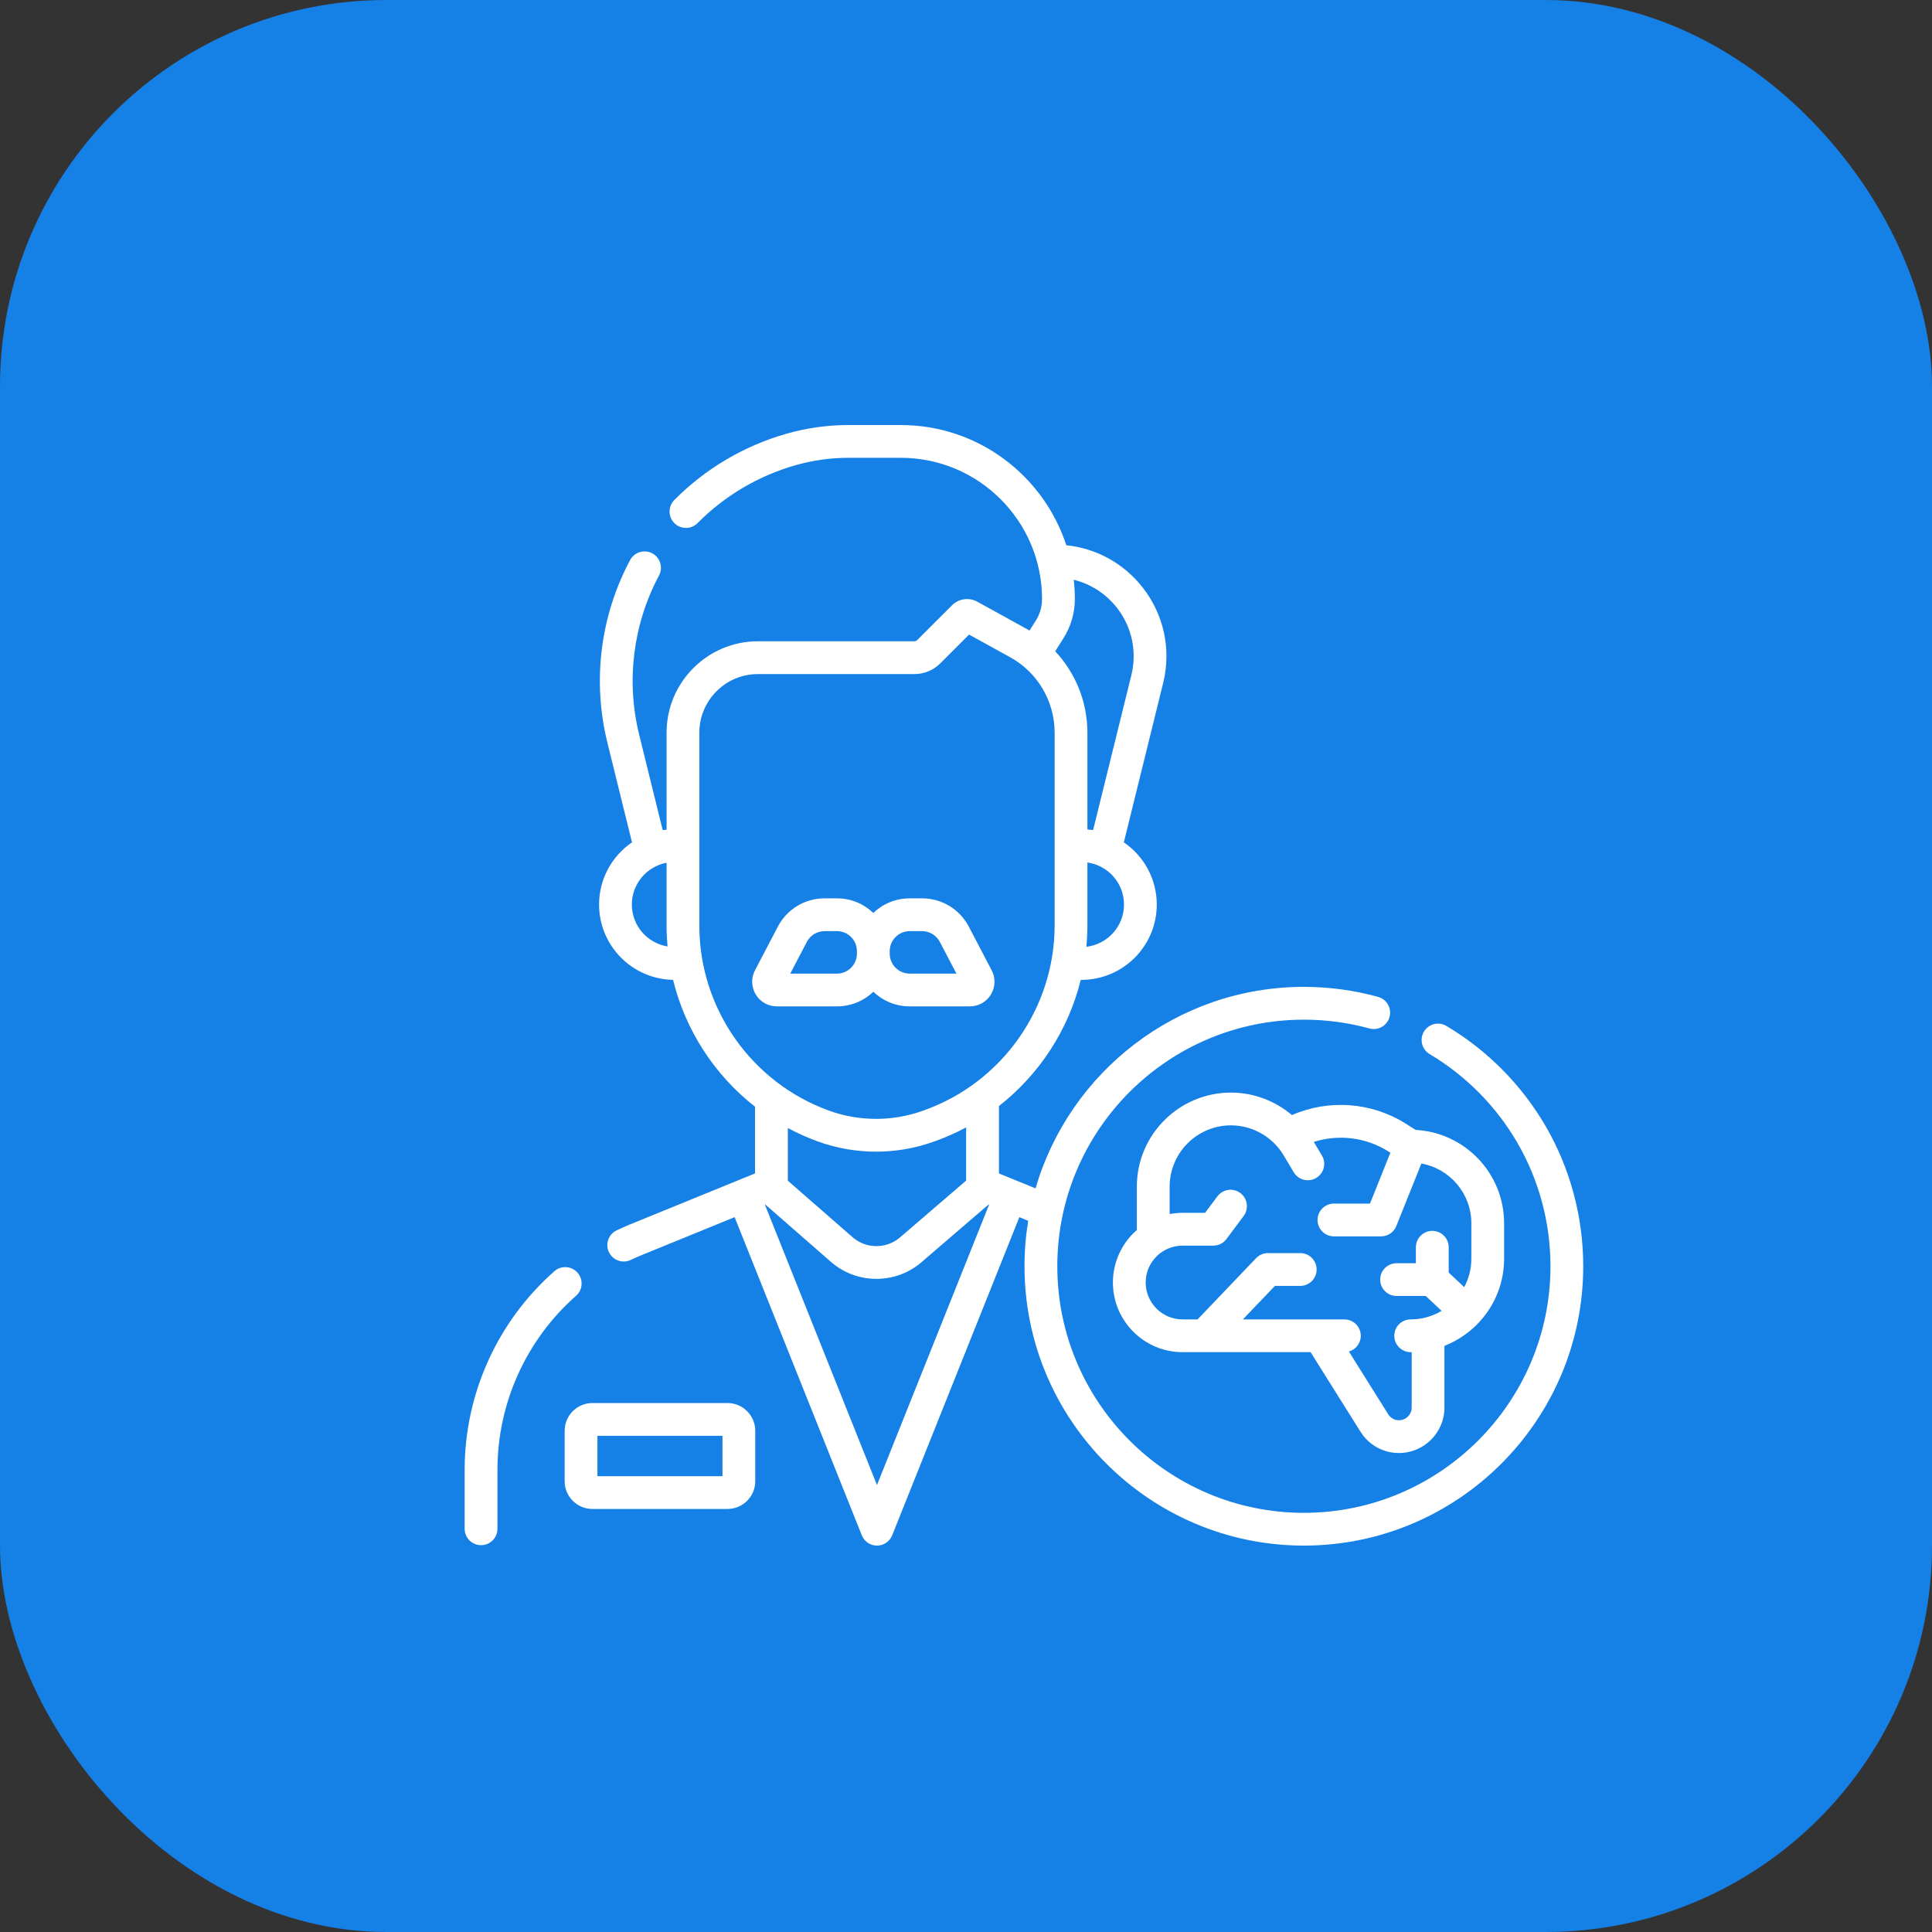
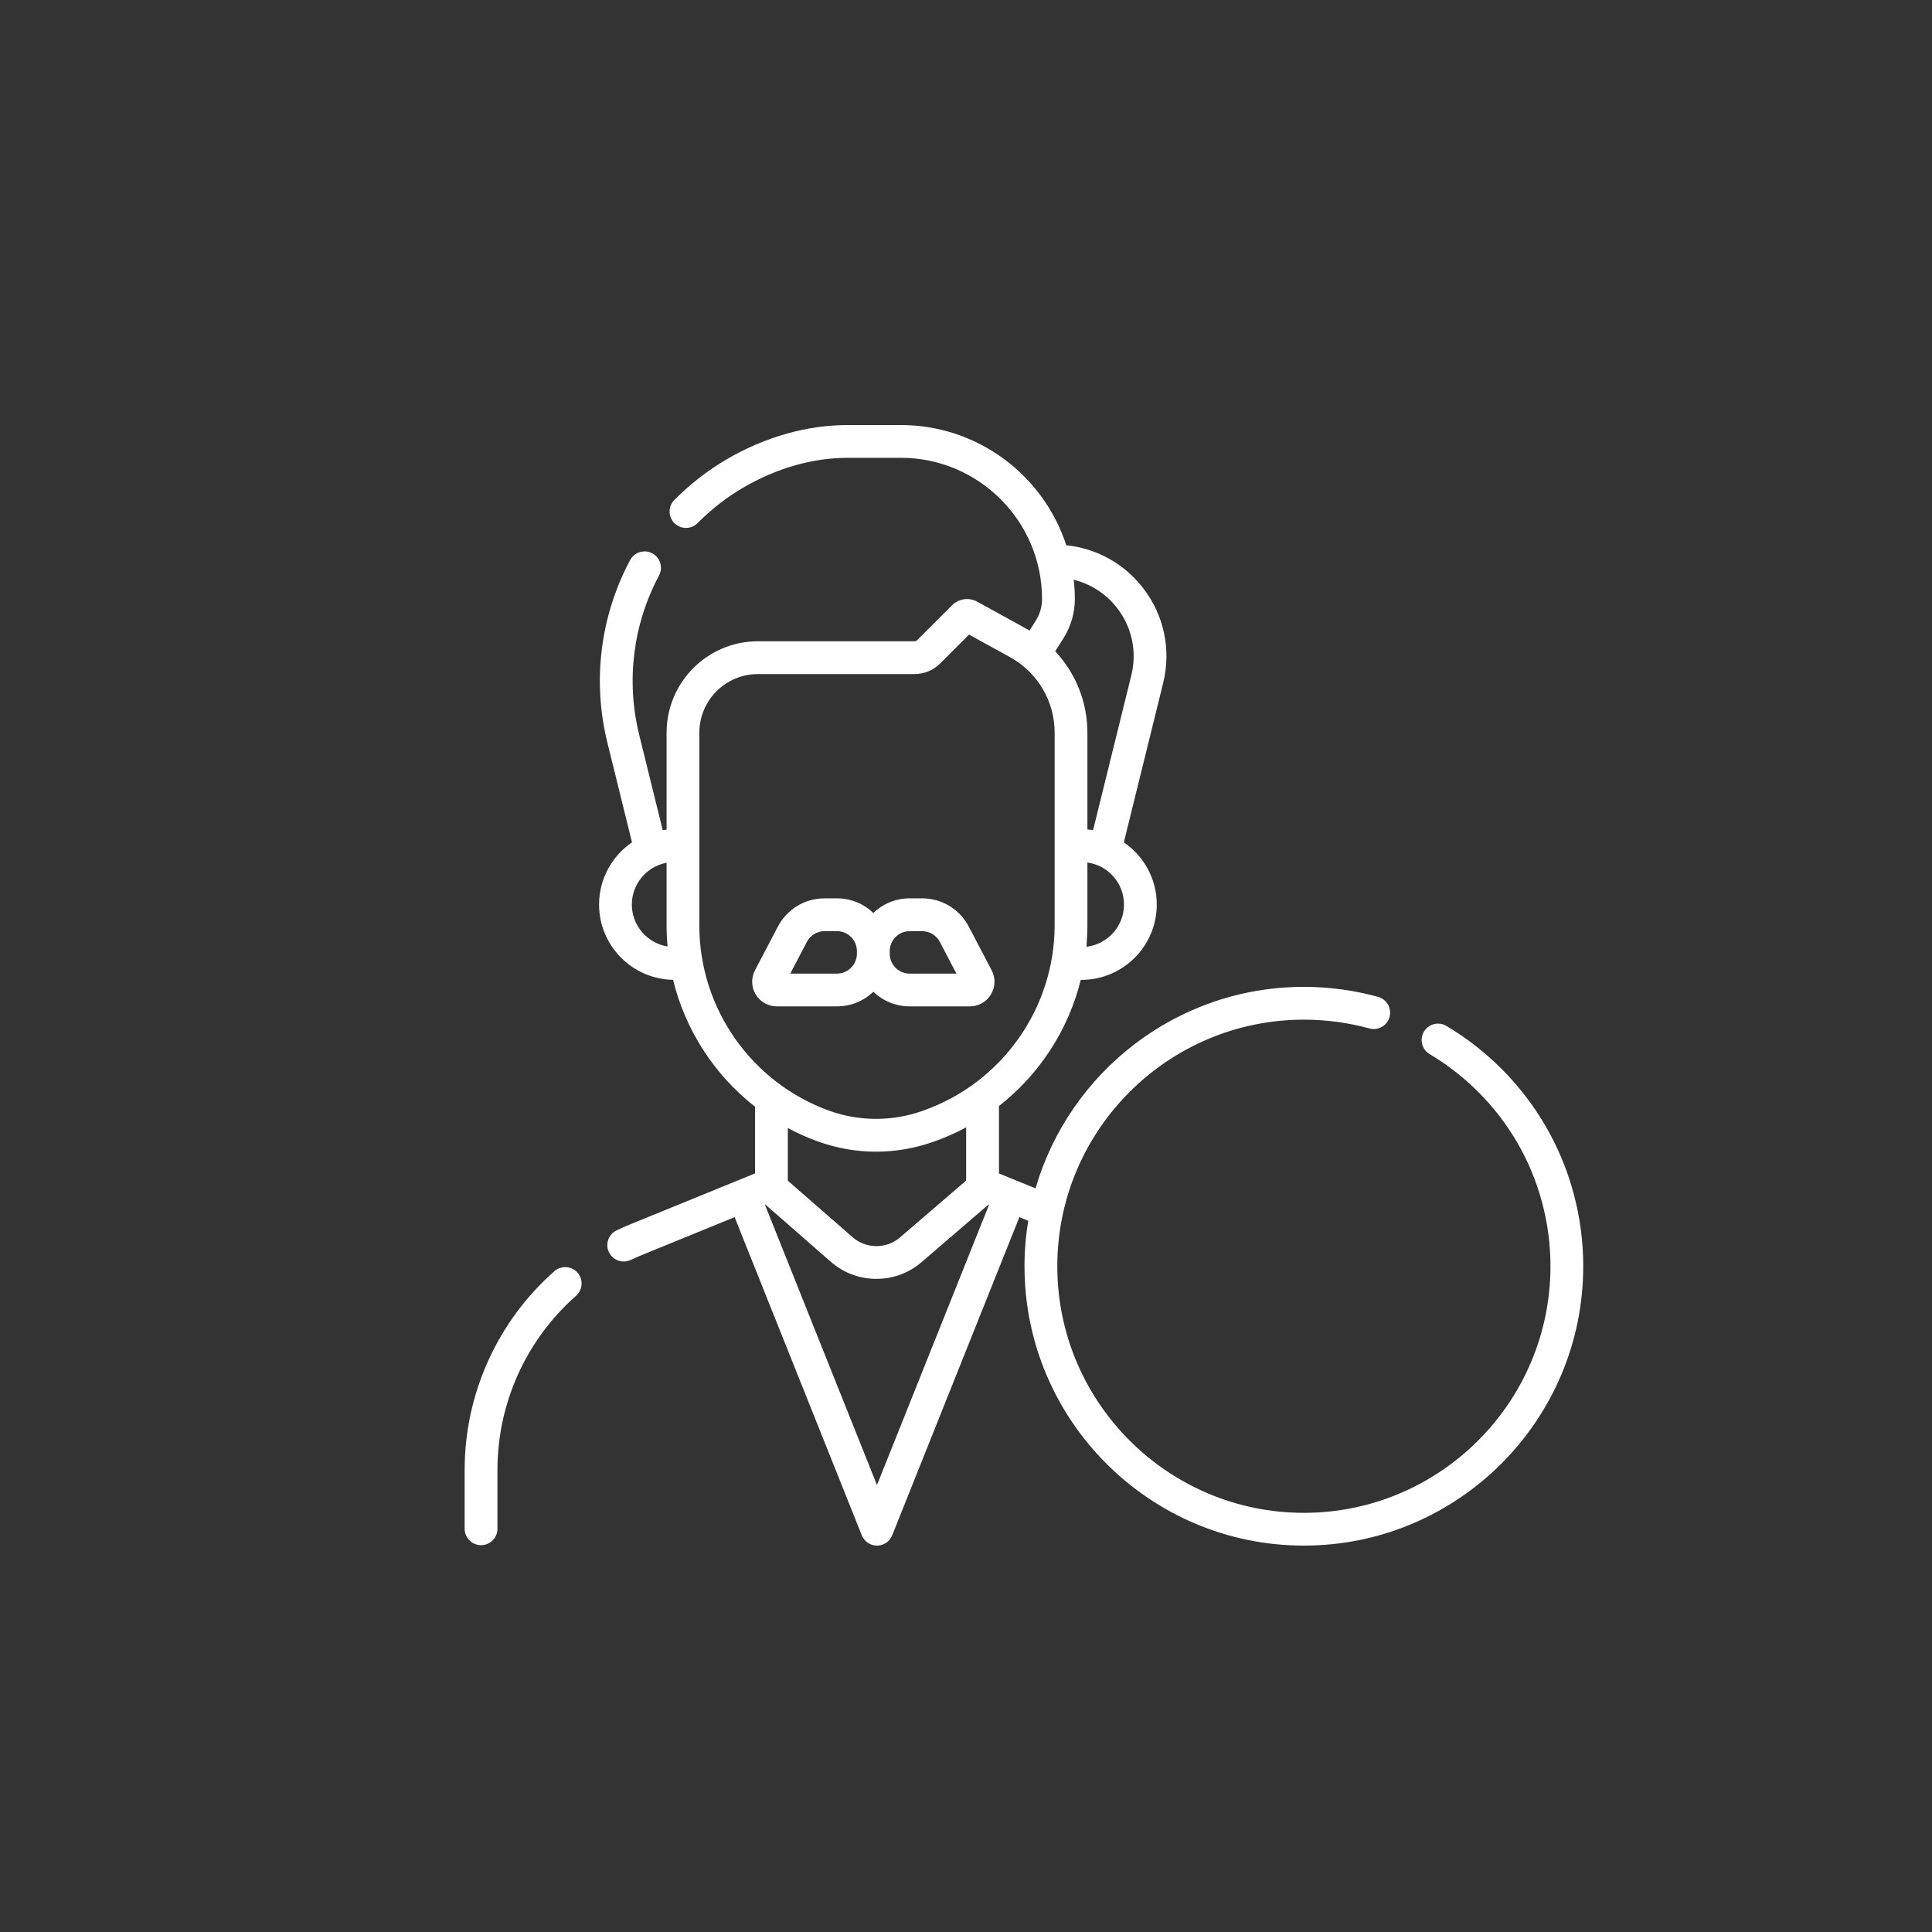
<svg xmlns="http://www.w3.org/2000/svg" width="50" height="50" viewBox="0 0 50 50" fill="none">
  <rect x="0" y="0" width="50" height="50" fill="#333333" stroke="none" />
-   <rect width="50" height="50" rx="10" fill="#1580E6" />
  <g clip-path="url(#clip0_134_2)">
    <path d="M14.908 33.535C15.084 33.38 15.101 33.112 14.946 32.936C14.791 32.761 14.523 32.744 14.347 32.899C12.872 34.2 12.025 36.074 12.025 38.041V39.565C12.025 39.799 12.215 39.989 12.45 39.989C12.684 39.989 12.874 39.799 12.874 39.565V38.041C12.874 36.317 13.615 34.675 14.908 33.535Z" fill="white" />
-     <path d="M18.826 36.31H15.332C14.936 36.31 14.613 36.633 14.613 37.03V38.333C14.613 38.73 14.936 39.052 15.332 39.052H18.826C19.223 39.052 19.546 38.73 19.546 38.333V37.03C19.546 36.633 19.223 36.31 18.826 36.31ZM18.698 38.204H15.461V37.159H18.698L18.698 38.204Z" fill="white" />
    <path d="M39.998 29.14C39.379 28.076 38.492 27.18 37.432 26.551C37.231 26.431 36.971 26.497 36.851 26.699C36.731 26.9 36.798 27.16 36.999 27.28C37.934 27.836 38.718 28.627 39.265 29.567C39.828 30.535 40.126 31.643 40.126 32.77C40.126 36.289 37.263 39.152 33.744 39.152C30.225 39.152 27.363 36.289 27.363 32.77C27.363 29.251 30.225 26.389 33.744 26.389C34.319 26.389 34.889 26.465 35.439 26.616C35.665 26.678 35.899 26.546 35.961 26.32C36.023 26.094 35.89 25.86 35.664 25.799C35.04 25.627 34.395 25.54 33.744 25.54C30.457 25.54 27.675 27.746 26.8 30.755L25.853 30.369V28.624C26.899 27.807 27.65 26.656 27.97 25.359H27.988C29.062 25.359 29.937 24.485 29.937 23.41C29.937 22.742 29.599 22.151 29.085 21.8L30.102 17.678C30.317 16.81 30.123 15.908 29.572 15.204C29.082 14.579 28.374 14.191 27.596 14.111C27.008 12.308 25.312 11 23.314 11H21.957C21.418 11 20.881 11.075 20.362 11.222C19.26 11.535 18.253 12.129 17.451 12.941C17.286 13.107 17.288 13.376 17.454 13.54C17.621 13.705 17.889 13.704 18.054 13.537C18.754 12.829 19.632 12.311 20.594 12.038C21.038 11.912 21.496 11.848 21.957 11.848H23.314C25.329 11.848 26.968 13.488 26.968 15.502C26.968 15.7 26.913 15.893 26.807 16.06L26.644 16.319C26.613 16.3 26.581 16.282 26.548 16.264L25.29 15.571C25.078 15.454 24.811 15.492 24.64 15.663L23.736 16.566C23.717 16.586 23.691 16.596 23.663 16.596H19.615C18.311 16.596 17.251 17.657 17.251 18.961V21.471C17.217 21.474 17.184 21.479 17.151 21.484L16.542 19.016C16.199 17.623 16.381 16.16 17.055 14.894C17.166 14.688 17.087 14.431 16.881 14.32C16.674 14.21 16.417 14.289 16.307 14.495C15.534 15.946 15.325 17.623 15.719 19.219L16.356 21.8C15.842 22.151 15.504 22.742 15.504 23.41C15.504 24.473 16.36 25.34 17.419 25.358C17.737 26.661 18.489 27.82 19.54 28.641V30.368L16.29 31.694C16.189 31.736 16.085 31.782 15.961 31.84C15.749 31.94 15.658 32.192 15.758 32.404C15.83 32.558 15.983 32.648 16.142 32.648C16.203 32.648 16.264 32.635 16.322 32.608C16.432 32.556 16.524 32.515 16.611 32.48L19.012 31.5L22.303 39.733C22.367 39.894 22.523 40 22.696 40C22.87 40 23.026 39.894 23.09 39.733L26.381 31.5L26.61 31.594C26.547 31.977 26.514 32.37 26.514 32.77C26.514 36.757 29.758 40 33.744 40C37.731 40 40.974 36.757 40.974 32.77C40.974 31.493 40.637 30.238 39.998 29.14ZM16.352 23.41C16.352 22.872 16.74 22.424 17.251 22.328V23.96C17.251 24.14 17.26 24.318 17.276 24.495C16.753 24.409 16.352 23.956 16.352 23.41ZM28.115 24.503C28.132 24.318 28.142 24.132 28.142 23.943V22.321C28.676 22.396 29.089 22.855 29.089 23.41C29.089 23.974 28.662 24.439 28.115 24.503ZM28.904 15.727C29.294 16.224 29.43 16.861 29.279 17.475L28.289 21.484C28.241 21.476 28.192 21.471 28.142 21.467V18.961C28.142 18.167 27.836 17.417 27.309 16.855L27.525 16.513C27.716 16.21 27.817 15.86 27.817 15.502C27.817 15.334 27.807 15.168 27.788 15.004C28.226 15.112 28.618 15.362 28.904 15.727ZM18.099 23.96V18.961C18.099 18.125 18.779 17.445 19.615 17.445H23.663C23.918 17.445 24.157 17.346 24.336 17.166L25.079 16.423L26.139 17.007C26.852 17.399 27.294 18.148 27.294 18.961V23.943C27.294 26.092 25.933 28.018 23.908 28.737L23.867 28.752C23.092 29.026 22.239 29.025 21.465 28.747C19.452 28.023 18.099 26.1 18.099 23.96ZM21.178 29.545C21.66 29.718 22.166 29.805 22.673 29.805C23.173 29.805 23.674 29.72 24.15 29.551L24.192 29.536C24.474 29.436 24.745 29.315 25.004 29.177V30.553L23.291 32.025C22.941 32.326 22.414 32.324 22.066 32.02L20.389 30.556V29.193C20.64 29.328 20.904 29.446 21.178 29.545ZM22.696 38.433L19.797 31.18L19.808 31.175L21.508 32.66C21.842 32.951 22.262 33.097 22.682 33.097C23.097 33.097 23.512 32.954 23.844 32.669L25.583 31.174L25.596 31.18L22.696 38.433Z" fill="white" />
-     <path d="M33.435 28.858C33 28.489 32.44 28.276 31.857 28.276C30.514 28.276 29.421 29.368 29.421 30.711V31.833C29.042 32.163 28.802 32.65 28.802 33.191C28.802 34.185 29.61 34.994 30.605 34.994H33.918L35.209 37.052C35.425 37.398 35.798 37.604 36.205 37.604C36.854 37.604 37.382 37.076 37.382 36.427V34.83C38.284 34.478 38.926 33.601 38.926 32.576V31.657C38.926 30.366 37.91 29.309 36.636 29.242L36.384 29.082C35.5 28.522 34.387 28.442 33.435 28.858ZM35.983 29.832L35.455 31.149H34.522C34.288 31.149 34.098 31.339 34.098 31.573C34.098 31.807 34.288 31.997 34.522 31.997H35.742C35.916 31.997 36.072 31.892 36.136 31.731L36.785 30.112C37.519 30.243 38.078 30.886 38.078 31.657V32.576C38.078 32.841 38.011 33.092 37.894 33.311L37.492 32.933V32.279C37.492 32.045 37.302 31.855 37.068 31.855C36.833 31.855 36.643 32.045 36.643 32.279V32.692H36.144C35.909 32.692 35.719 32.882 35.719 33.116C35.719 33.35 35.909 33.54 36.144 33.54H36.899L37.309 33.925C37.074 34.065 36.8 34.146 36.508 34.146C36.274 34.146 36.084 34.336 36.084 34.57C36.084 34.804 36.274 34.994 36.508 34.994C36.517 34.994 36.525 34.993 36.534 34.993V36.427C36.534 36.608 36.386 36.756 36.206 36.756C36.092 36.756 35.988 36.698 35.927 36.602L34.909 34.977C35.087 34.927 35.217 34.764 35.217 34.57C35.217 34.336 35.027 34.146 34.792 34.146H32.166L32.995 33.279H33.65C33.885 33.279 34.074 33.089 34.074 32.855C34.074 32.62 33.885 32.43 33.65 32.43H32.813C32.697 32.43 32.587 32.478 32.507 32.562L30.993 34.146H30.605C30.078 34.146 29.65 33.718 29.65 33.191C29.65 32.665 30.078 32.237 30.605 32.237H31.401C31.535 32.237 31.661 32.173 31.741 32.066L32.186 31.469C32.326 31.281 32.287 31.015 32.099 30.875C31.912 30.735 31.646 30.774 31.506 30.962L31.188 31.388H30.605C30.49 31.388 30.378 31.399 30.27 31.42V30.711C30.27 29.836 30.982 29.124 31.857 29.124C32.413 29.124 32.935 29.421 33.22 29.899L33.482 30.338C33.602 30.539 33.862 30.605 34.063 30.485C34.265 30.365 34.331 30.105 34.211 29.904L34.001 29.552C34.642 29.349 35.353 29.433 35.93 29.799L35.983 29.832Z" fill="white" />
    <path d="M20.105 26.045H21.66C22.025 26.045 22.357 25.901 22.602 25.667C22.847 25.901 23.178 26.045 23.543 26.045H25.099C25.324 26.045 25.528 25.93 25.645 25.738C25.761 25.545 25.769 25.311 25.664 25.111L25.073 23.982C24.837 23.53 24.373 23.249 23.863 23.249H23.543C23.178 23.249 22.846 23.393 22.601 23.627C22.356 23.393 22.025 23.249 21.66 23.249H21.34C20.83 23.249 20.366 23.53 20.13 23.982L19.539 25.111C19.435 25.311 19.442 25.545 19.559 25.738C19.675 25.93 19.88 26.045 20.105 26.045ZM23.026 24.615C23.026 24.33 23.258 24.098 23.543 24.098H23.863C24.056 24.098 24.232 24.204 24.322 24.375L24.752 25.197H23.543C23.258 25.197 23.026 24.965 23.026 24.68V24.615ZM20.882 24.375C20.971 24.204 21.147 24.098 21.34 24.098H21.66C21.945 24.098 22.177 24.33 22.177 24.615V24.679C22.177 24.965 21.945 25.197 21.66 25.197H20.452L20.882 24.375Z" fill="white" />
  </g>
  <defs>
    <clipPath id="clip0_134_2">
      <rect width="29" height="29" fill="white" transform="translate(12 11)" />
    </clipPath>
  </defs>
</svg>